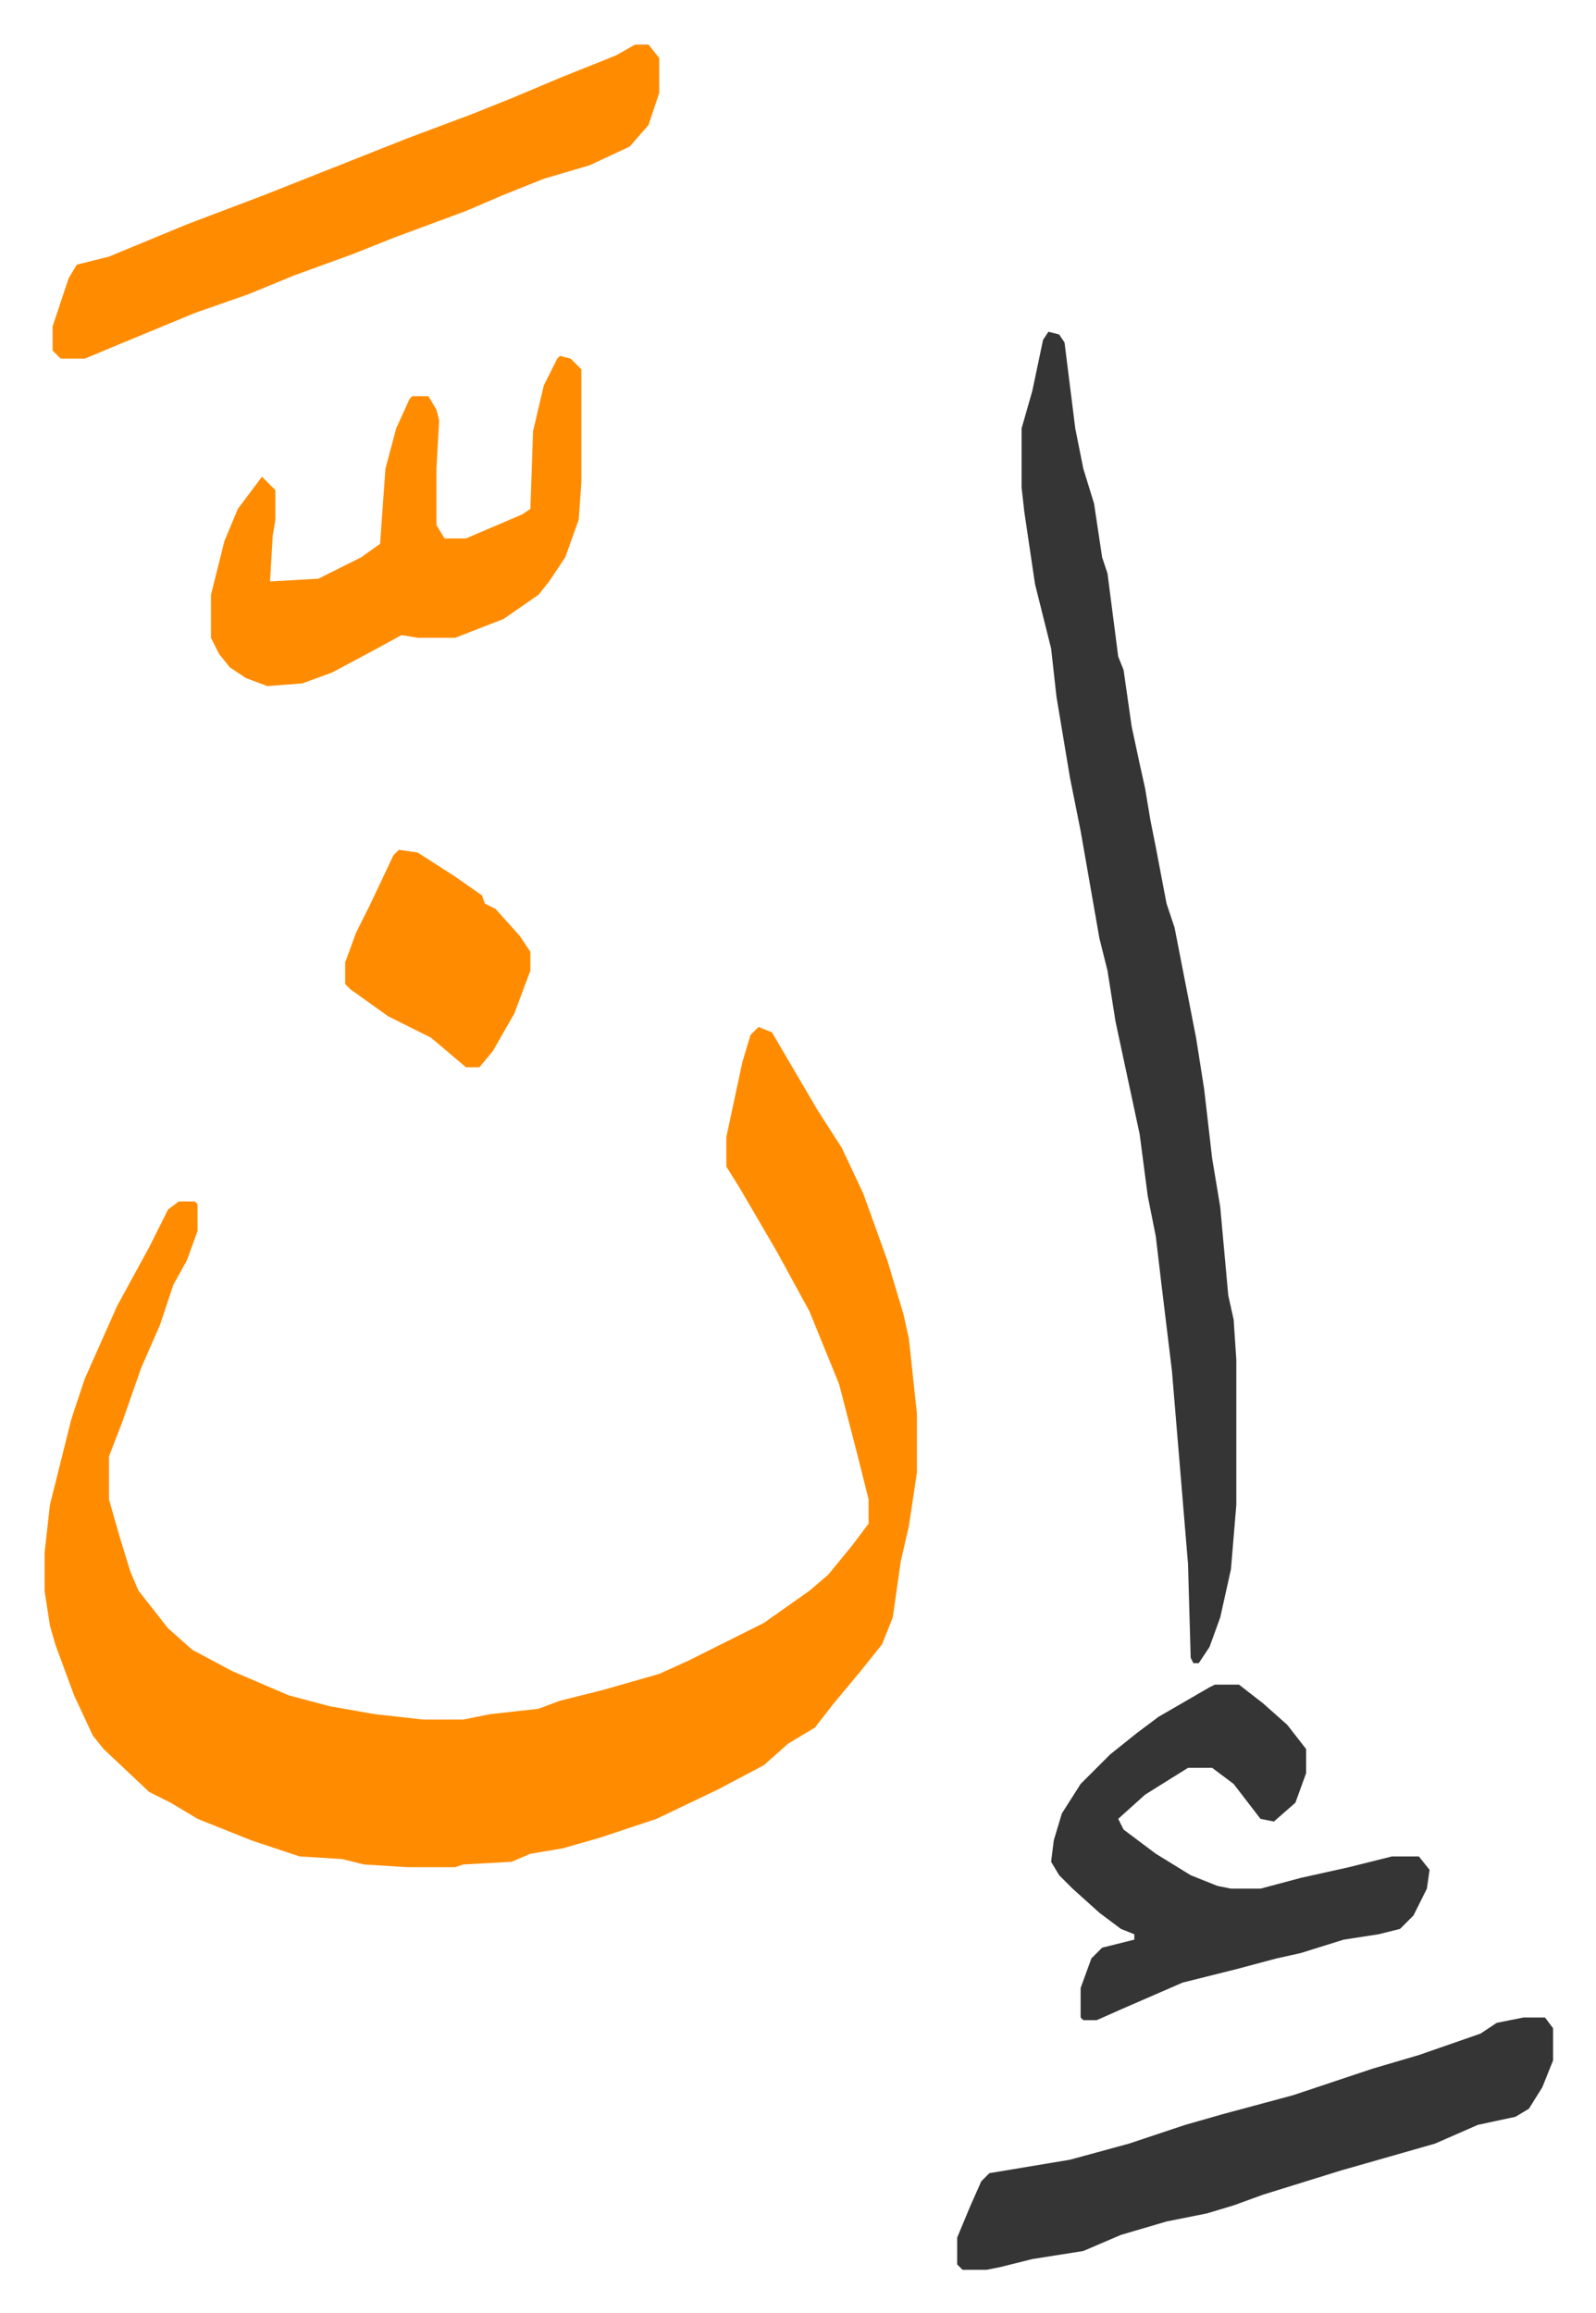
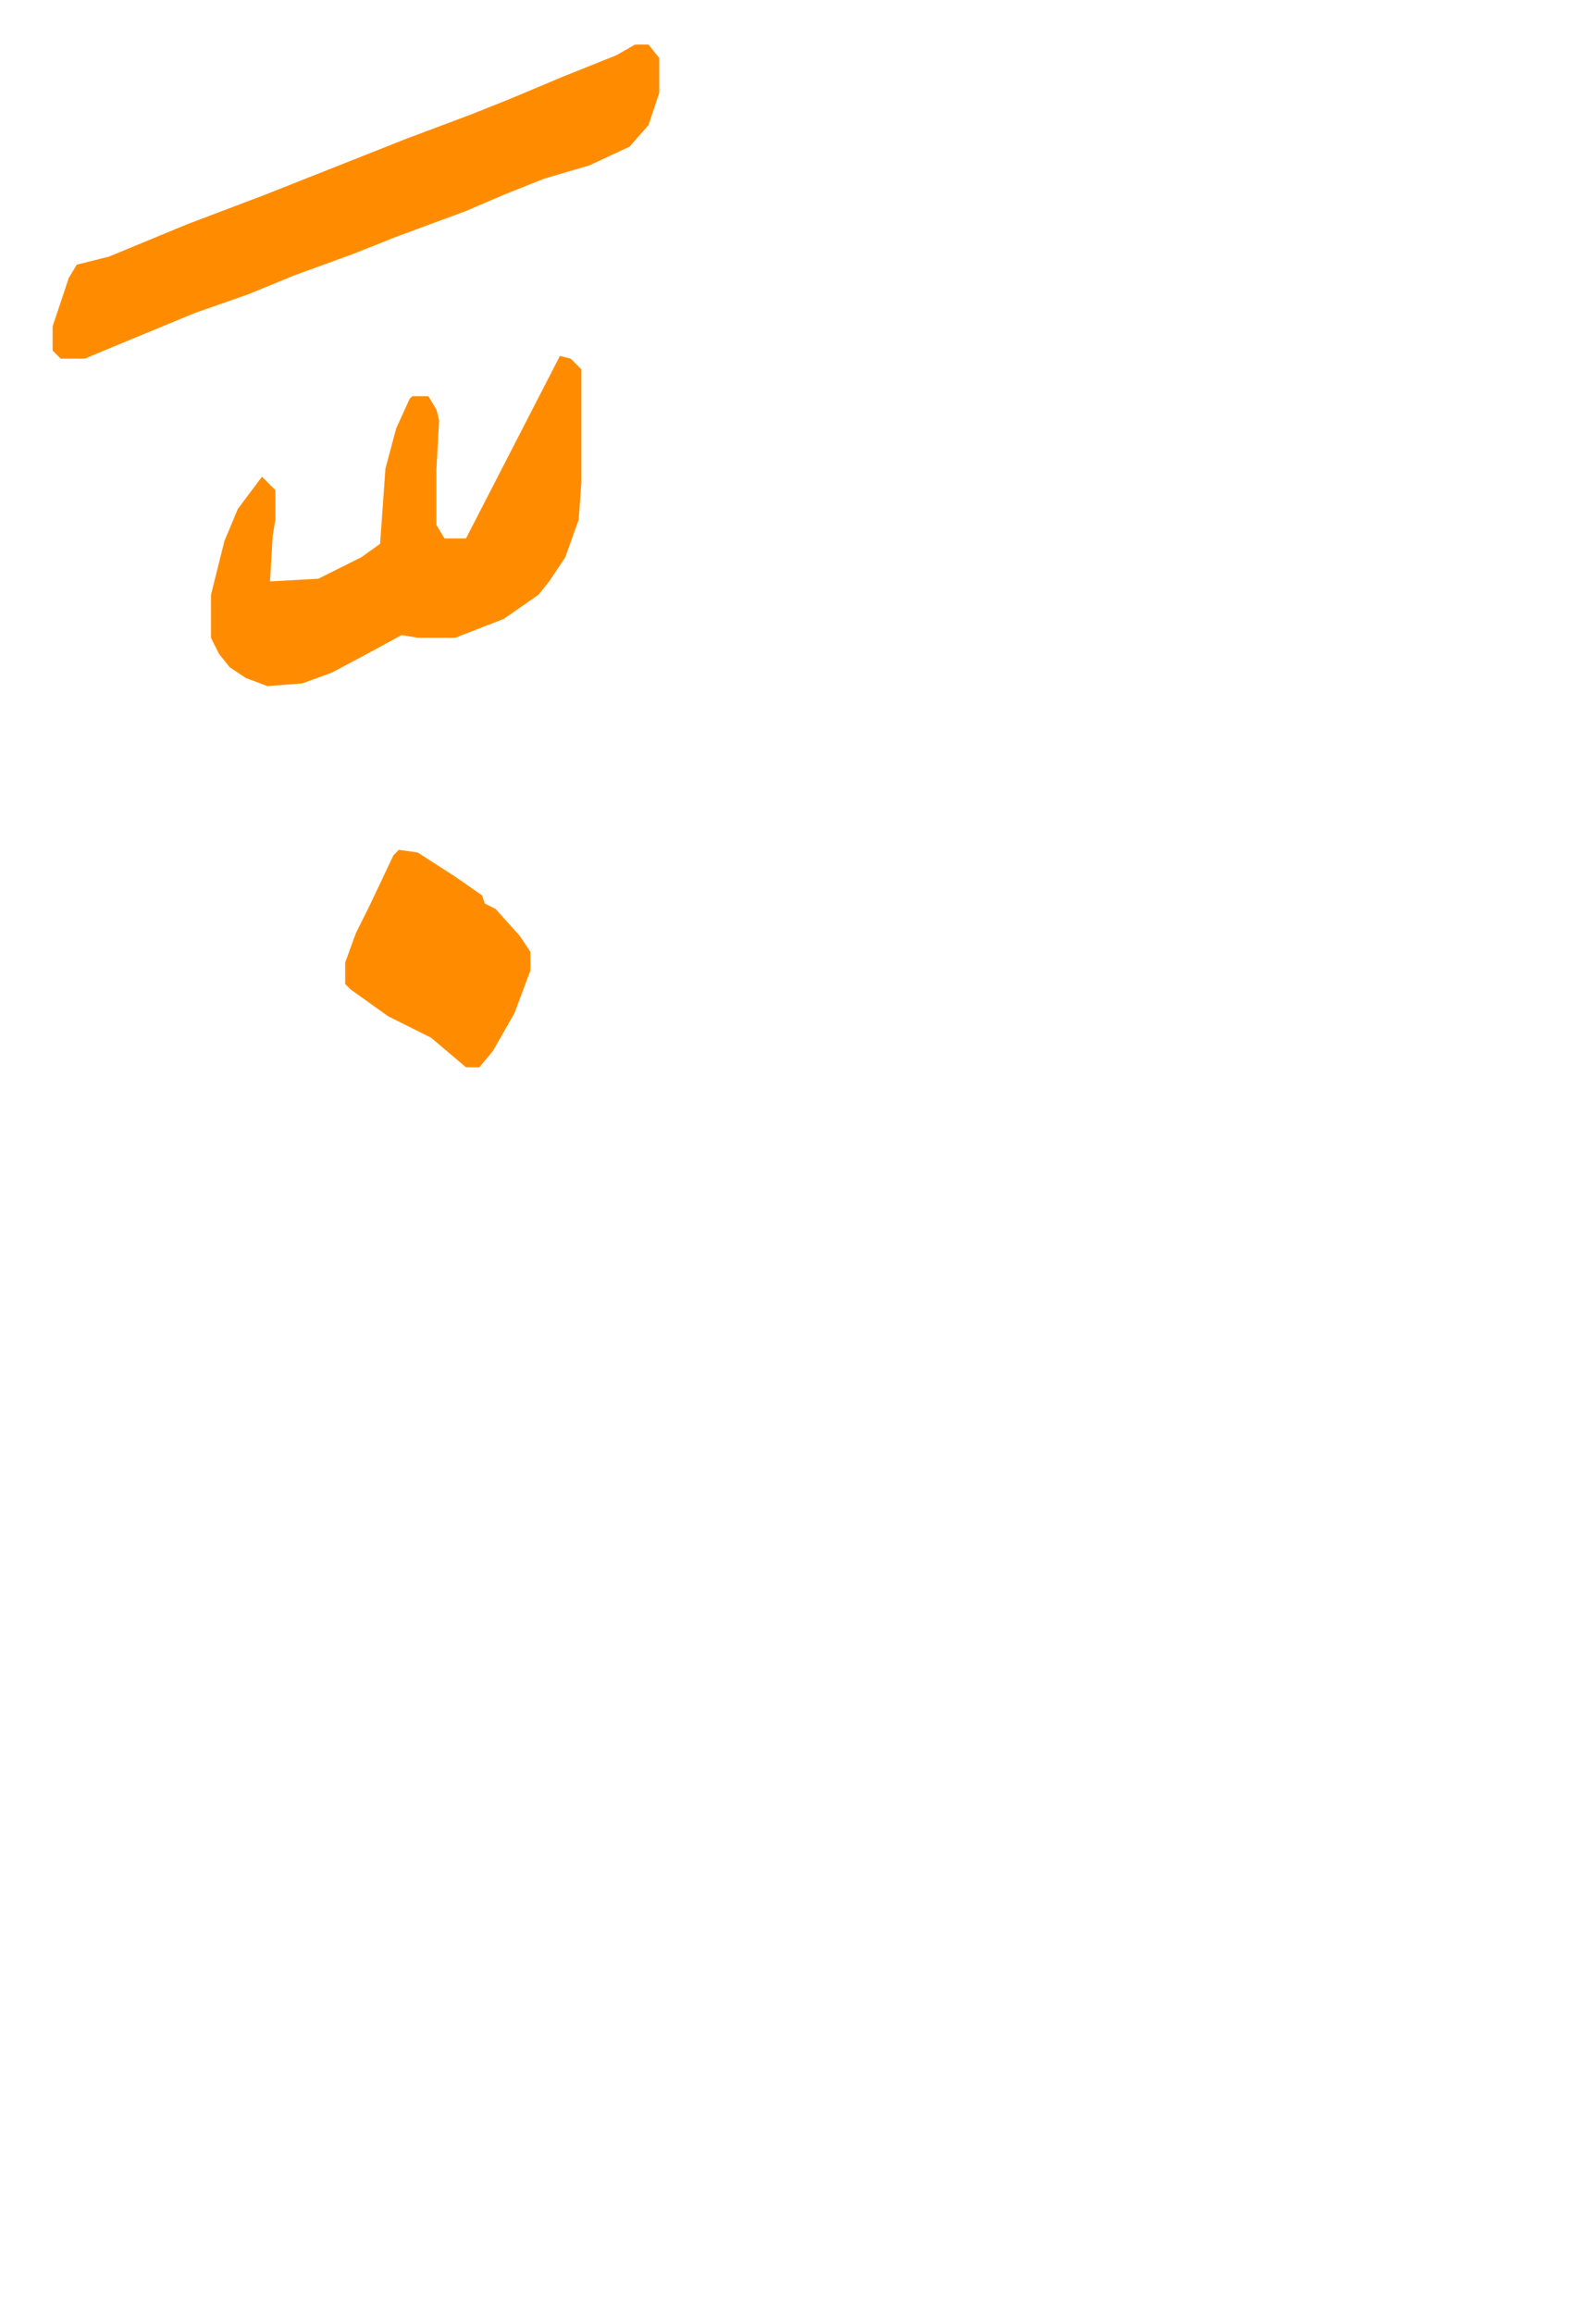
<svg xmlns="http://www.w3.org/2000/svg" viewBox="-16.6 358.4 594.6 861.6">
-   <path fill="#ff8c00" id="rule_ghunnah_2_wowels" d="m266 741 5 2 17 29 9 14 8 17 9 25 6 20 2 9 3 28v22l-3 20-3 13-3 21-4 10-8 10-10 12-7 9-10 6-9 8-17 9-23 11-12 4-9 3-14 4-12 2-7 3-18 1-3 1h-18l-16-1-8-2-16-1-18-6-20-8-10-6-8-4-17-16-4-5-7-15-7-19-2-7-2-13v-14l2-18 8-32 5-15 12-27 12-22 7-14 4-3h6l1 1v10l-4 11-5 9-5 15-7 16-7 20-5 13v16l4 14 4 13 3 7 11 14 9 8 15 8 21 9 15 4 17 3 18 2h15l10-2 18-2 8-3 16-4 21-6 11-5 28-14 17-12 7-6 9-11 6-8v-9l-4-16-7-27-11-27-12-22-14-24-5-8v-11l6-28 3-10z" />
-   <path fill="#353535" id="rule_normal" d="m374 482 4 1 2 3 4 32 3 15 4 13 3 20 2 6 4 31 2 5 3 21 3 14 2 9 2 12 2 10 4 21 3 9 8 41 3 19 3 26 3 18 3 33 2 9 1 15v54l-2 24-4 18-4 11-4 6h-2l-1-2-1-35-6-72-4-33-2-17-3-15-3-23-9-42-3-19-3-12-7-40-4-20-5-30-2-18-6-24-4-27-1-9v-22l4-14 4-19z" />
  <path fill="#ff8c00" id="rule_ghunnah_2_wowels" d="M220 375h5l4 5v13l-4 12-7 8-15 7-17 5-15 6-14 6-27 10-15 6-22 8-17 7-20 7-29 12-12 5H6l-3-3v-9l6-18 3-5 12-3 29-12 29-11 53-21 24-9 15-6 19-8 20-8z" />
-   <path fill="#353535" id="rule_normal" d="M551 1110h8l3 4v12l-4 10-5 8-5 3-14 3-16 7-35 10-29 9-11 4-10 3-15 3-17 5-14 6-19 3-12 3-5 1h-9l-2-2v-10l5-12 4-9 3-3 30-5 22-6 9-3 12-4 14-4 26-7 30-10 17-5 23-8 6-4zM436 986h9l9 7 9 8 7 9v9l-4 11-8 7-5-1-10-13-8-6h-9l-16 10-10 9 2 4 12 9 13 8 10 4 5 1h11l15-4 18-4 16-4h10l4 5-1 7-5 10-5 5-8 2-13 2-16 5-9 2-15 4-20 5-23 10-9 4h-5l-1-1v-11l4-11 4-4 12-3v-2l-5-2-8-6-10-9-5-5-3-5 1-8 3-10 7-11 11-11 10-8 8-6 19-11z" />
-   <path fill="#ff8c00" id="rule_ghunnah_2_wowels" d="m192 491 4 1 4 4v42l-1 14-5 14-6 9-4 5-13 9-18 7h-14l-6-1-11 6-15 8-11 4-13 1-8-3-6-4-4-5-3-6v-16l5-20 5-12 9-12 5 5v11l-1 6-1 17 18-1 16-8 7-5 2-28 4-15 5-11 1-1h6l3 5 1 4-1 18v21l3 5h8l21-9 3-2 1-29 4-17 5-10zm-60 184 7 1 14 9 10 7 1 3 4 2 9 10 4 6v7l-6 16-8 14-5 6h-5l-13-11-16-8-14-10-2-2v-8l4-11 5-10 9-19z" />
+   <path fill="#ff8c00" id="rule_ghunnah_2_wowels" d="m192 491 4 1 4 4v42l-1 14-5 14-6 9-4 5-13 9-18 7h-14l-6-1-11 6-15 8-11 4-13 1-8-3-6-4-4-5-3-6v-16l5-20 5-12 9-12 5 5v11l-1 6-1 17 18-1 16-8 7-5 2-28 4-15 5-11 1-1h6l3 5 1 4-1 18v21l3 5h8zm-60 184 7 1 14 9 10 7 1 3 4 2 9 10 4 6v7l-6 16-8 14-5 6h-5l-13-11-16-8-14-10-2-2v-8l4-11 5-10 9-19z" />
</svg>